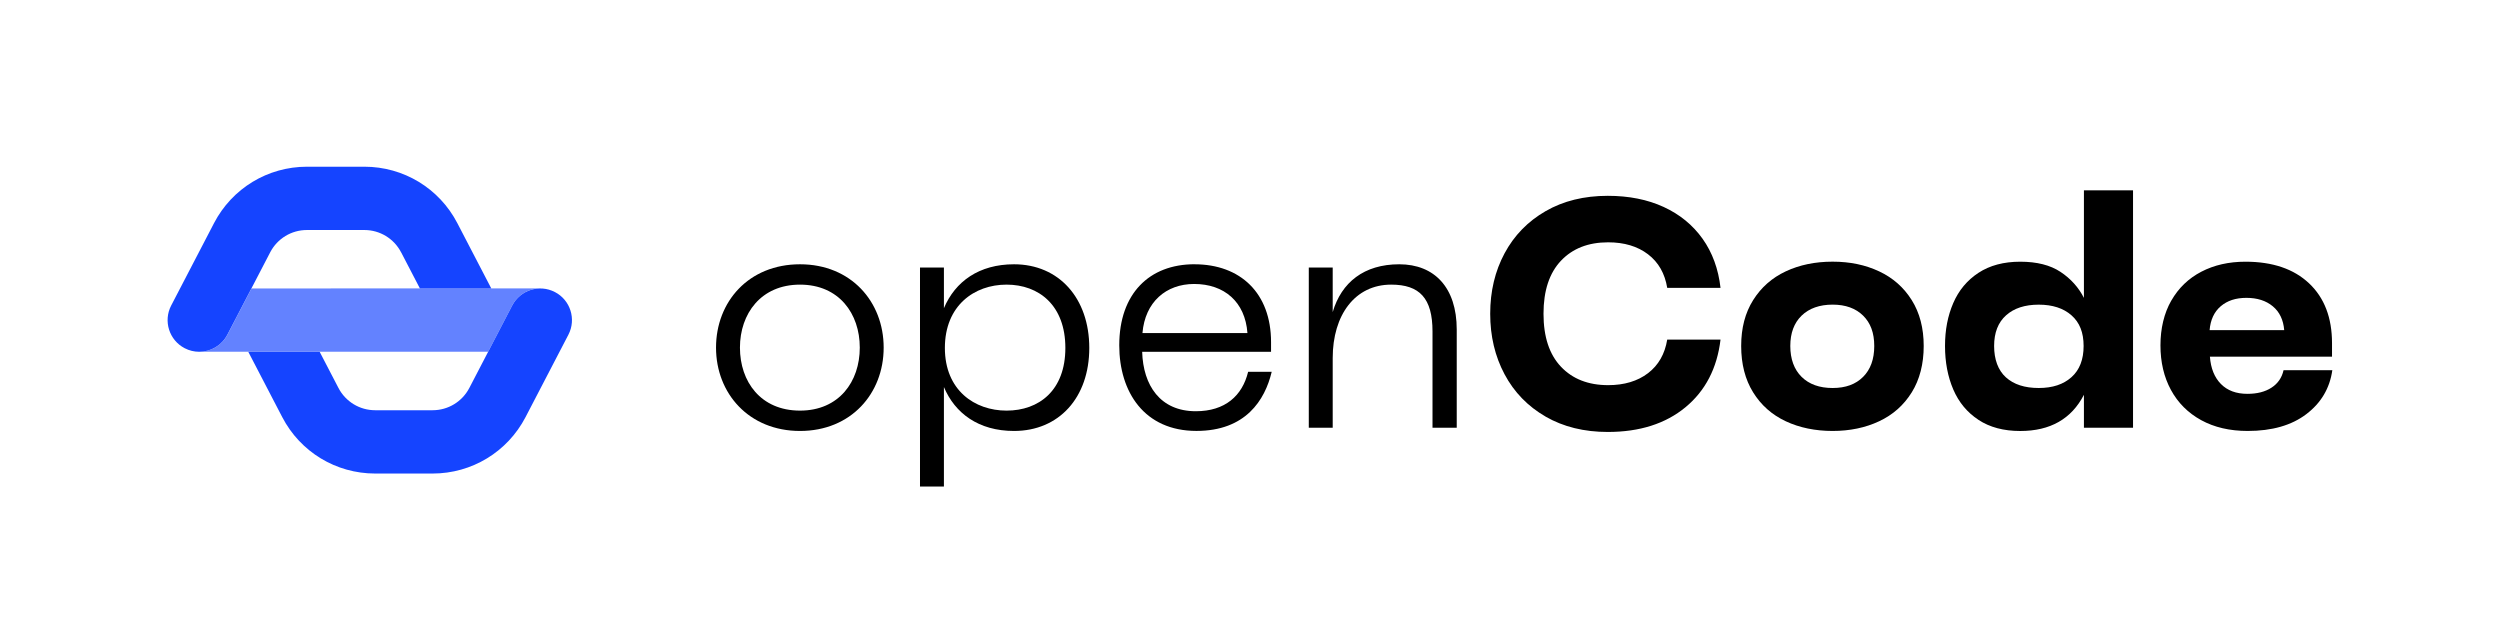
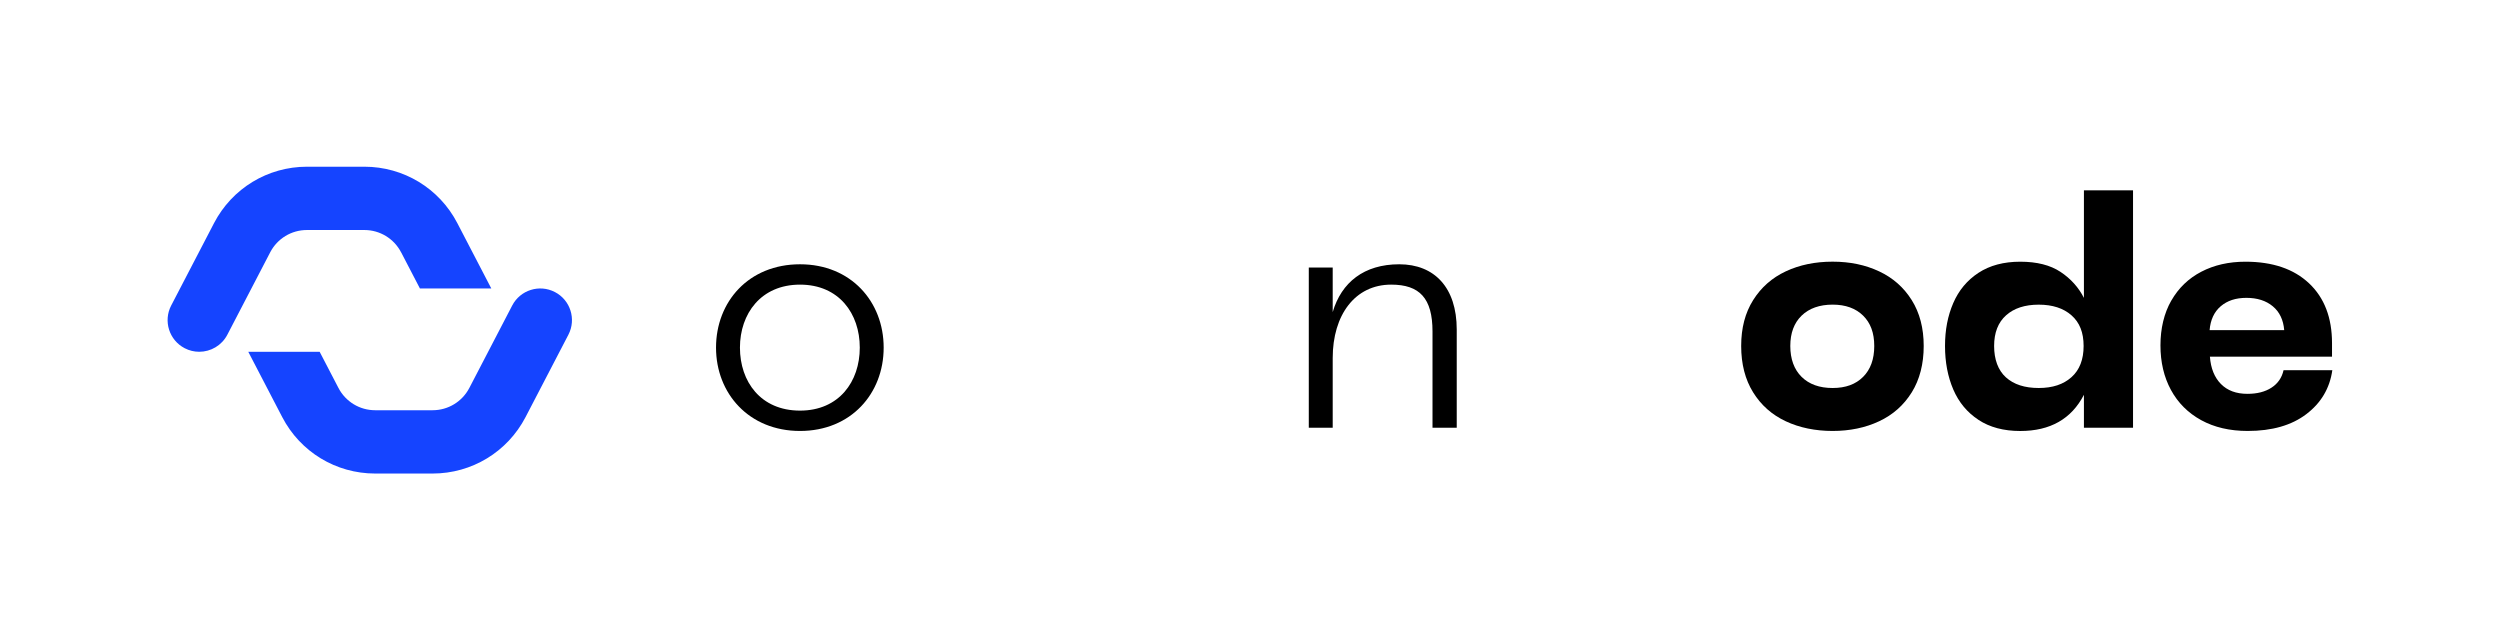
<svg xmlns="http://www.w3.org/2000/svg" id="Ebene_1" viewBox="0 0 727.45 186.3">
  <defs>
    <style>
      .cls-1 {
        fill: #6382ff;
      }

      .cls-2 {
        fill: #1544ff;
      }
    </style>
  </defs>
  <g>
    <path d="M232.79,76.9c14.85,0,24.34,10.9,24.34,24.25s-9.49,24.25-24.34,24.25-24.44-10.9-24.44-24.25,9.49-24.25,24.44-24.25ZM232.79,119.48c11.37,0,17.39-8.46,17.39-18.33s-6.02-18.33-17.39-18.33-17.48,8.46-17.48,18.33,6.01,18.33,17.48,18.33Z" />
-     <path d="M267.7,77.84h6.96v11.84c3.29-7.8,10.25-12.78,20.4-12.78,13.07,0,21.9,9.87,21.9,24.34s-8.83,24.16-21.9,24.16c-10.34,0-17.2-5.17-20.4-12.78v28.95h-6.96v-63.73ZM292.89,119.48c9.4,0,17.11-5.83,17.11-18.24s-7.71-18.42-17.11-18.42-17.95,6.11-17.95,18.42,8.65,18.24,17.95,18.24Z" />
-     <path d="M347.57,76.9c13.35,0,22.28,8.37,22.28,22.65v2.82h-37.5c.28,9.78,5.26,17.29,15.6,17.29,8.55,0,13.54-4.51,15.23-11.47h6.86c-1.97,8.27-7.61,17.2-21.9,17.2-15.13,0-22.46-11.28-22.46-24.91,0-15.04,8.74-23.59,21.9-23.59ZM362.98,96.92c-.66-9.12-6.77-14.29-15.51-14.29-8.18,0-14.29,5.26-15.04,14.29h30.55Z" />
    <path d="M380.83,77.84h6.96v12.97c2.54-8.65,9.12-13.91,19.36-13.91s16.73,6.77,16.73,18.99v28.57h-7.05v-28.01c0-9.68-3.76-13.63-12.03-13.63-10.53,0-17.01,8.84-17.01,21.34v20.3h-6.96v-46.62Z" />
-     <path d="M449.74,121.22c-5.17-2.98-9.15-7.08-11.94-12.31-2.79-5.23-4.18-11.11-4.18-17.62s1.39-12.38,4.18-17.58c2.79-5.2,6.77-9.29,11.94-12.27,5.17-2.98,11.2-4.46,18.09-4.46,6.14,0,11.56,1.08,16.26,3.24,4.7,2.16,8.47,5.25,11.33,9.26,2.85,4.01,4.59,8.77,5.22,14.29h-15.51c-.69-4.2-2.55-7.46-5.59-9.78-3.04-2.32-6.91-3.48-11.61-3.48-5.77,0-10.34,1.79-13.72,5.36-3.38,3.57-5.08,8.71-5.08,15.42s1.69,11.84,5.08,15.42c3.38,3.57,7.96,5.36,13.72,5.36,4.7,0,8.57-1.16,11.61-3.48,3.04-2.32,4.9-5.58,5.59-9.78h15.51c-1,8.33-4.4,14.9-10.2,19.69-5.8,4.79-13.33,7.19-22.61,7.19-6.89,0-12.92-1.49-18.09-4.46Z" />
    <path d="M510.13,87.33c2.32-3.7,5.48-6.49,9.49-8.37,4.01-1.88,8.55-2.82,13.63-2.82s9.53.94,13.54,2.82c4.01,1.88,7.17,4.67,9.49,8.37,2.32,3.7,3.48,8.15,3.48,13.35s-1.16,9.76-3.48,13.49c-2.32,3.73-5.48,6.53-9.49,8.41-4.01,1.88-8.52,2.82-13.54,2.82s-9.62-.94-13.63-2.82c-4.01-1.88-7.18-4.68-9.49-8.41-2.32-3.73-3.48-8.23-3.48-13.49s1.16-9.65,3.48-13.35ZM524.23,109.66c2.19,2.16,5.2,3.24,9.02,3.24s6.72-1.08,8.88-3.24,3.24-5.15,3.24-8.98-1.08-6.71-3.24-8.84c-2.16-2.13-5.12-3.2-8.88-3.2s-6.83,1.07-9.02,3.2c-2.19,2.13-3.29,5.08-3.29,8.84s1.1,6.82,3.29,8.98Z" />
    <path d="M575.69,122.16c-3.29-2.16-5.73-5.11-7.33-8.84-1.6-3.73-2.4-7.94-2.4-12.64s.8-8.8,2.4-12.5c1.6-3.7,4.04-6.63,7.33-8.79s7.35-3.24,12.17-3.24,8.73.99,11.7,2.96c2.98,1.97,5.25,4.5,6.82,7.57v-31.3h14.29v69.09h-14.29v-9.59c-3.63,7.02-9.81,10.53-18.52,10.53-4.83,0-8.88-1.08-12.17-3.24ZM583.68,109.8c2.29,2.07,5.47,3.1,9.54,3.1s7.19-1.05,9.54-3.15c2.35-2.1,3.53-5.12,3.53-9.07s-1.17-6.86-3.53-8.93c-2.35-2.07-5.53-3.1-9.54-3.1s-7.18,1.03-9.49,3.1c-2.32,2.07-3.48,5.04-3.48,8.93s1.14,7.05,3.43,9.12Z" />
    <path d="M631.81,87.47c2.1-3.67,5.01-6.47,8.74-8.41,3.73-1.94,8-2.91,12.83-2.91,7.9,0,14.07,2.1,18.52,6.3,4.45,4.2,6.67,10,6.67,17.39v3.95h-35.53c.25,3.38,1.32,6.03,3.2,7.94,1.88,1.91,4.45,2.87,7.71,2.87,2.82,0,5.15-.59,7-1.79,1.85-1.19,3.02-2.88,3.52-5.08h14.19c-.75,5.26-3.28,9.53-7.57,12.78-4.29,3.26-9.98,4.89-17.06,4.89-5.2,0-9.71-1.05-13.54-3.15-3.82-2.1-6.75-5.03-8.79-8.79-2.04-3.76-3.05-8.08-3.05-12.97s1.05-9.35,3.15-13.02ZM664.66,96.07c-.25-3.01-1.36-5.33-3.34-6.96-1.97-1.63-4.53-2.44-7.66-2.44s-5.56.82-7.47,2.44c-1.91,1.63-2.99,3.95-3.24,6.96h21.71Z" />
  </g>
-   <path class="cls-1" d="M96.27,83.93h0s-23.09,0-23.09,0l-7,13.46c-1.64,3.16-4.85,4.96-8.18,4.96,0,0,0,0,0,0h45.35s38.69,0,38.69,0l7-13.46c1.69-3.26,5.06-5.07,8.5-4.95-.11,0-.21-.02-.32-.02h-60.94Z" />
  <path class="cls-2" d="M116.72,73.42l5.47,10.52h20.77l-9.89-19.02c-5.26-10.12-15.62-16.41-27.04-16.41h-16.71c-11.41,0-21.77,6.29-27.04,16.41l-12.47,23.98c-2.35,4.51-.59,10.08,3.92,12.42,1.36.71,2.81,1.04,4.24,1.04,3.33,0,6.54-1.81,8.18-4.96l12.47-23.98c2.08-4,6.18-6.49,10.69-6.49h16.71c4.51,0,8.61,2.49,10.69,6.49Z" />
  <path class="cls-2" d="M161.46,84.98c-4.51-2.35-10.08-.59-12.42,3.92l-12.47,23.98c-2.08,4-6.18,6.49-10.69,6.49h-16.71c-4.51,0-8.61-2.49-10.69-6.49l-5.47-10.52h-20.77l9.89,19.02c5.26,10.12,15.62,16.41,27.04,16.41h16.71c11.41,0,21.77-6.29,27.04-16.41l12.47-23.98c2.35-4.51.59-10.08-3.92-12.42Z" />
</svg>